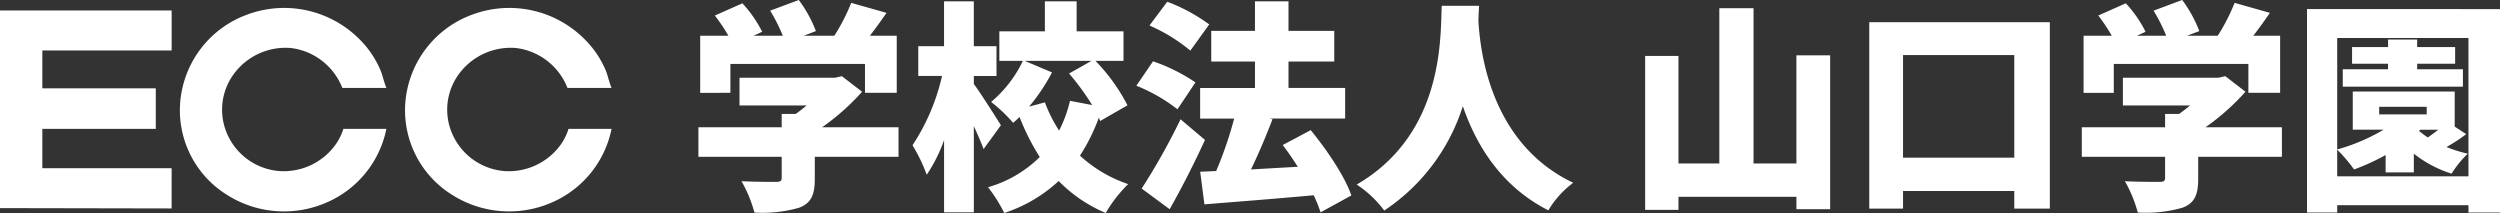
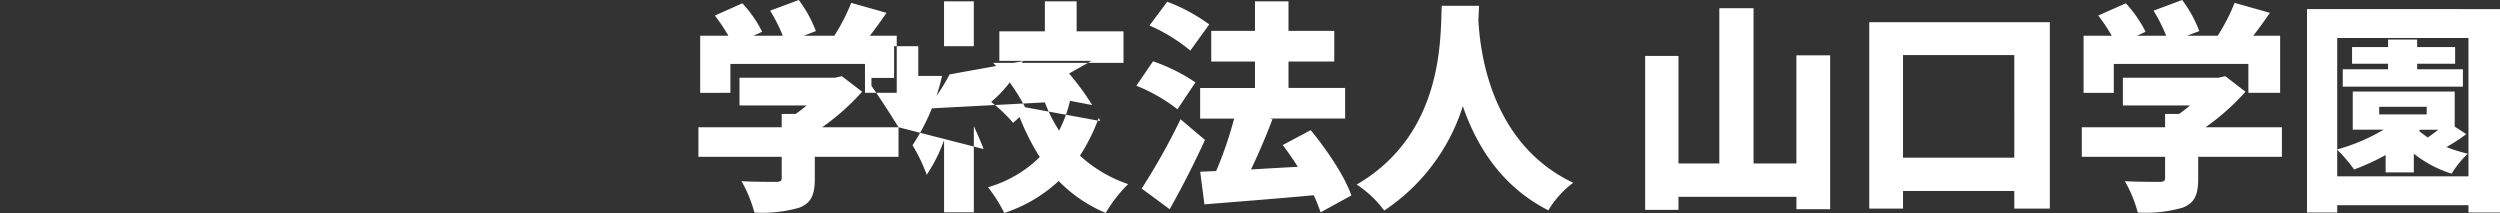
<svg xmlns="http://www.w3.org/2000/svg" width="360.216" height="30.688" viewBox="0 0 360.216 30.688">
  <rect x="0" y="0" width="360.216" height="30.688" fill="#333333" stroke="none" />
  <g id="グループ_13918" data-name="グループ 13918" transform="translate(-260 -59.448)">
-     <path id="パス_45400" data-name="パス 45400" d="M6.24-18.336H25.632v4.16h4.576V-22.4H26.336c.8-1.024,1.6-2.144,2.4-3.3l-5.088-1.44A27.752,27.752,0,0,1,21.216-22.4H16.8l1.76-.672a18.435,18.435,0,0,0-2.464-4.48l-4.128,1.536A23.936,23.936,0,0,1,13.792-22.4H9.568l1.248-.576a17.589,17.589,0,0,0-2.848-4.1L4-25.312A25.67,25.67,0,0,1,5.952-22.4H1.888v8.224H6.24Zm24.224,9.12H19.456a33.344,33.344,0,0,0,5.76-5.12L22.3-16.576l-.992.224H7.552v4h9.664c-.48.416-1.024.832-1.568,1.216H13.632v1.92h-12V-4.96h12v3.04c0,.448-.192.576-.832.576s-3.168,0-4.96-.1A18.912,18.912,0,0,1,9.7,3.072a19.085,19.085,0,0,0,6.464-.7C17.888,1.7,18.4.512,18.4-1.76v-3.2H30.464ZM45.216-9.5c-.544-.9-3.008-4.768-3.9-5.952v-1.152h3.264V-20.9H41.312V-27.36H37.024V-20.9H33.312v4.288h3.424A30.169,30.169,0,0,1,32.48-6.624a23.664,23.664,0,0,1,2.048,4.256,22.663,22.663,0,0,0,2.5-4.992V3.04h4.288V-9.376c.544,1.184,1.056,2.368,1.408,3.3Zm4.064-2.688a27.574,27.574,0,0,0,3.3-4.928L48.64-18.784h9.632L55.04-16.96a36,36,0,0,1,3.328,4.544l-3.2-.608A18.1,18.1,0,0,1,53.6-8.736,21.032,21.032,0,0,1,51.552-12.8Zm14.176-.192a27.054,27.054,0,0,0-4.608-6.4H62.88V-23.04H56.128v-4.32H51.552v4.32h-6.56v4.256h3.392a17.611,17.611,0,0,1-4.576,5.92,21.9,21.9,0,0,1,3.168,3.008c.32-.256.608-.544.928-.832a33.455,33.455,0,0,0,2.912,5.76A17.393,17.393,0,0,1,43.36-.576,21.3,21.3,0,0,1,45.7,3.136a21.212,21.212,0,0,0,7.84-4.608A20.7,20.7,0,0,0,60.32,3.136a19.592,19.592,0,0,1,3.232-4.16,19.49,19.49,0,0,1-6.944-4.1,27.273,27.273,0,0,0,2.72-5.472l.192.48ZM75.232-24.032A25.1,25.1,0,0,0,69.184-27.3l-2.56,3.424a24.38,24.38,0,0,1,5.888,3.616ZM73.248-15.68a25.939,25.939,0,0,0-6.112-3.04l-2.4,3.52a24.424,24.424,0,0,1,5.92,3.392ZM71.1-10.368A93.944,93.944,0,0,1,65.5-.384l4.032,2.976c1.792-3.168,3.552-6.624,5.088-9.984ZM95.712.608c-.96-2.784-3.52-6.56-5.856-9.408L85.824-6.656C86.56-5.7,87.3-4.608,88-3.52c-2.3.128-4.608.256-6.752.384,1.056-2.176,2.144-4.736,3.1-7.232l-.384-.1H94.816V-14.88h-8.16v-3.808h6.592V-23.1H86.656V-27.36H81.824V-23.1h-6.3v4.416h6.3v3.808h-7.9v4.416h4.9a55.148,55.148,0,0,1-2.592,7.552l-2.3.1.608,4.7c4.32-.352,10.176-.8,15.744-1.312a19.816,19.816,0,0,1,.992,2.464ZM108.736-26.72c-.224,4.192.48,18.368-12.256,25.76a15.5,15.5,0,0,1,3.968,3.744,28.285,28.285,0,0,0,11.328-15.04c1.92,5.6,5.5,11.552,12.32,15.008a13.682,13.682,0,0,1,3.584-3.968C115.808-6.848,114.272-20,114.016-24.608q.048-1.2.1-2.112Zm51.1,7.136V-4h-6.176V-26.368h-4.928V-4h-5.888V-19.488h-4.8V2.688h4.8V.8H159.84V2.592H164.7V-19.584ZM175.2-4.832V-19.616h16.032V-4.832Zm-4.864-19.52V2.5H175.2V-.032h16.032V2.5h5.12V-24.352Zm35.232,6.016H224.96v4.16h4.576V-22.4h-3.872c.8-1.024,1.6-2.144,2.4-3.3l-5.088-1.44a27.752,27.752,0,0,1-2.432,4.736h-4.416l1.76-.672a18.435,18.435,0,0,0-2.464-4.48L211.3-26.016A23.936,23.936,0,0,1,213.12-22.4H208.9l1.248-.576a17.588,17.588,0,0,0-2.848-4.1l-3.968,1.76A25.669,25.669,0,0,1,205.28-22.4h-4.064v8.224h4.352Zm24.224,9.12H218.784a33.344,33.344,0,0,0,5.76-5.12l-2.912-2.24-.992.224H206.88v4h9.664c-.48.416-1.024.832-1.568,1.216H212.96v1.92h-12V-4.96h12v3.04c0,.448-.192.576-.832.576s-3.168,0-4.96-.1a18.912,18.912,0,0,1,1.856,4.512,19.085,19.085,0,0,0,6.464-.7c1.728-.672,2.24-1.856,2.24-4.128v-3.2h12.064Zm19.488-9.152h5.472v-2.4H249.28v-1.088h-4.192v1.088H239.9v2.4h5.184v.8H238.56v2.5h17.312v-2.5H249.28Zm1.376,7.3h-6.848V-12.16h6.848Zm-.928,2.208h2.592c-.48.384-1.024.768-1.5,1.12a14.8,14.8,0,0,1-1.28-.96ZM237.76-2.144v-3.84a22.1,22.1,0,0,1,2.432,2.848,31.829,31.829,0,0,0,4.544-2.08v2.5H248.8V-5.408a17.085,17.085,0,0,0,5.44,2.88,14.4,14.4,0,0,1,2.336-2.88,20.13,20.13,0,0,1-3.072-.96,23.961,23.961,0,0,0,2.848-1.856l-1.664-1.088v-5.056H240v5.5h4.448a27.349,27.349,0,0,1-6.688,2.848V-22.08h18.912V-2.144Zm-4.352-24.1V3.072h4.352V2.016h18.912V3.072h4.544V-26.24Z" transform="translate(359 87)" fill="#fff" />
-     <path id="パス_88" data-name="パス 88" d="M0,28.844l24.729.048v-5.8H6.1V17.422H22.446V11.586H6.1V6.129h18.63V.368H0ZM32.763,18.22a8.674,8.674,0,0,1,.82-8.553,9.251,9.251,0,0,1,8.333-3.89,9.154,9.154,0,0,1,7.412,5.753h6.346c-.315-.744-.483-1.553-.768-2.352A13.866,13.866,0,0,0,51.95,4.671,15.3,15.3,0,0,0,35.512,1,14.718,14.718,0,0,0,26.247,11.7,14.332,14.332,0,0,0,32.733,26.95,15.314,15.314,0,0,0,46.906,28.1a14.719,14.719,0,0,0,8.767-10.676h-6.2a8.005,8.005,0,0,1-1.312,2.526A9.209,9.209,0,0,1,40.1,23.493a8.965,8.965,0,0,1-7.341-5.273M81.77,11.529h6.348c-.317-.744-.487-1.553-.769-2.352a13.9,13.9,0,0,0-2.955-4.505A15.305,15.305,0,0,0,67.954,1,14.718,14.718,0,0,0,58.689,11.7,14.332,14.332,0,0,0,65.177,26.95,15.31,15.31,0,0,0,79.348,28.1a14.726,14.726,0,0,0,8.769-10.676h-6.2a7.964,7.964,0,0,1-1.312,2.526,9.212,9.212,0,0,1-8.062,3.545A8.972,8.972,0,0,1,65.2,18.22a8.667,8.667,0,0,1,.82-8.553,9.254,9.254,0,0,1,8.335-3.89,9.151,9.151,0,0,1,7.41,5.753" transform="translate(260 60.59)" fill="#fff" />
+     <path id="パス_45400" data-name="パス 45400" d="M6.24-18.336H25.632v4.16h4.576V-22.4H26.336c.8-1.024,1.6-2.144,2.4-3.3l-5.088-1.44A27.752,27.752,0,0,1,21.216-22.4H16.8l1.76-.672a18.435,18.435,0,0,0-2.464-4.48l-4.128,1.536A23.936,23.936,0,0,1,13.792-22.4H9.568l1.248-.576a17.589,17.589,0,0,0-2.848-4.1L4-25.312A25.67,25.67,0,0,1,5.952-22.4H1.888v8.224H6.24Zm24.224,9.12H19.456a33.344,33.344,0,0,0,5.76-5.12L22.3-16.576l-.992.224H7.552v4h9.664c-.48.416-1.024.832-1.568,1.216H13.632v1.92h-12V-4.96h12v3.04c0,.448-.192.576-.832.576s-3.168,0-4.96-.1A18.912,18.912,0,0,1,9.7,3.072a19.085,19.085,0,0,0,6.464-.7C17.888,1.7,18.4.512,18.4-1.76v-3.2H30.464Zc-.544-.9-3.008-4.768-3.9-5.952v-1.152h3.264V-20.9H41.312V-27.36H37.024V-20.9H33.312v4.288h3.424A30.169,30.169,0,0,1,32.48-6.624a23.664,23.664,0,0,1,2.048,4.256,22.663,22.663,0,0,0,2.5-4.992V3.04h4.288V-9.376c.544,1.184,1.056,2.368,1.408,3.3Zm4.064-2.688a27.574,27.574,0,0,0,3.3-4.928L48.64-18.784h9.632L55.04-16.96a36,36,0,0,1,3.328,4.544l-3.2-.608A18.1,18.1,0,0,1,53.6-8.736,21.032,21.032,0,0,1,51.552-12.8Zm14.176-.192a27.054,27.054,0,0,0-4.608-6.4H62.88V-23.04H56.128v-4.32H51.552v4.32h-6.56v4.256h3.392a17.611,17.611,0,0,1-4.576,5.92,21.9,21.9,0,0,1,3.168,3.008c.32-.256.608-.544.928-.832a33.455,33.455,0,0,0,2.912,5.76A17.393,17.393,0,0,1,43.36-.576,21.3,21.3,0,0,1,45.7,3.136a21.212,21.212,0,0,0,7.84-4.608A20.7,20.7,0,0,0,60.32,3.136a19.592,19.592,0,0,1,3.232-4.16,19.49,19.49,0,0,1-6.944-4.1,27.273,27.273,0,0,0,2.72-5.472l.192.48ZM75.232-24.032A25.1,25.1,0,0,0,69.184-27.3l-2.56,3.424a24.38,24.38,0,0,1,5.888,3.616ZM73.248-15.68a25.939,25.939,0,0,0-6.112-3.04l-2.4,3.52a24.424,24.424,0,0,1,5.92,3.392ZM71.1-10.368A93.944,93.944,0,0,1,65.5-.384l4.032,2.976c1.792-3.168,3.552-6.624,5.088-9.984ZM95.712.608c-.96-2.784-3.52-6.56-5.856-9.408L85.824-6.656C86.56-5.7,87.3-4.608,88-3.52c-2.3.128-4.608.256-6.752.384,1.056-2.176,2.144-4.736,3.1-7.232l-.384-.1H94.816V-14.88h-8.16v-3.808h6.592V-23.1H86.656V-27.36H81.824V-23.1h-6.3v4.416h6.3v3.808h-7.9v4.416h4.9a55.148,55.148,0,0,1-2.592,7.552l-2.3.1.608,4.7c4.32-.352,10.176-.8,15.744-1.312a19.816,19.816,0,0,1,.992,2.464ZM108.736-26.72c-.224,4.192.48,18.368-12.256,25.76a15.5,15.5,0,0,1,3.968,3.744,28.285,28.285,0,0,0,11.328-15.04c1.92,5.6,5.5,11.552,12.32,15.008a13.682,13.682,0,0,1,3.584-3.968C115.808-6.848,114.272-20,114.016-24.608q.048-1.2.1-2.112Zm51.1,7.136V-4h-6.176V-26.368h-4.928V-4h-5.888V-19.488h-4.8V2.688h4.8V.8H159.84V2.592H164.7V-19.584ZM175.2-4.832V-19.616h16.032V-4.832Zm-4.864-19.52V2.5H175.2V-.032h16.032V2.5h5.12V-24.352Zm35.232,6.016H224.96v4.16h4.576V-22.4h-3.872c.8-1.024,1.6-2.144,2.4-3.3l-5.088-1.44a27.752,27.752,0,0,1-2.432,4.736h-4.416l1.76-.672a18.435,18.435,0,0,0-2.464-4.48L211.3-26.016A23.936,23.936,0,0,1,213.12-22.4H208.9l1.248-.576a17.588,17.588,0,0,0-2.848-4.1l-3.968,1.76A25.669,25.669,0,0,1,205.28-22.4h-4.064v8.224h4.352Zm24.224,9.12H218.784a33.344,33.344,0,0,0,5.76-5.12l-2.912-2.24-.992.224H206.88v4h9.664c-.48.416-1.024.832-1.568,1.216H212.96v1.92h-12V-4.96h12v3.04c0,.448-.192.576-.832.576s-3.168,0-4.96-.1a18.912,18.912,0,0,1,1.856,4.512,19.085,19.085,0,0,0,6.464-.7c1.728-.672,2.24-1.856,2.24-4.128v-3.2h12.064Zm19.488-9.152h5.472v-2.4H249.28v-1.088h-4.192v1.088H239.9v2.4h5.184v.8H238.56v2.5h17.312v-2.5H249.28Zm1.376,7.3h-6.848V-12.16h6.848Zm-.928,2.208h2.592c-.48.384-1.024.768-1.5,1.12a14.8,14.8,0,0,1-1.28-.96ZM237.76-2.144v-3.84a22.1,22.1,0,0,1,2.432,2.848,31.829,31.829,0,0,0,4.544-2.08v2.5H248.8V-5.408a17.085,17.085,0,0,0,5.44,2.88,14.4,14.4,0,0,1,2.336-2.88,20.13,20.13,0,0,1-3.072-.96,23.961,23.961,0,0,0,2.848-1.856l-1.664-1.088v-5.056H240v5.5h4.448a27.349,27.349,0,0,1-6.688,2.848V-22.08h18.912V-2.144Zm-4.352-24.1V3.072h4.352V2.016h18.912V3.072h4.544V-26.24Z" transform="translate(359 87)" fill="#fff" />
  </g>
</svg>